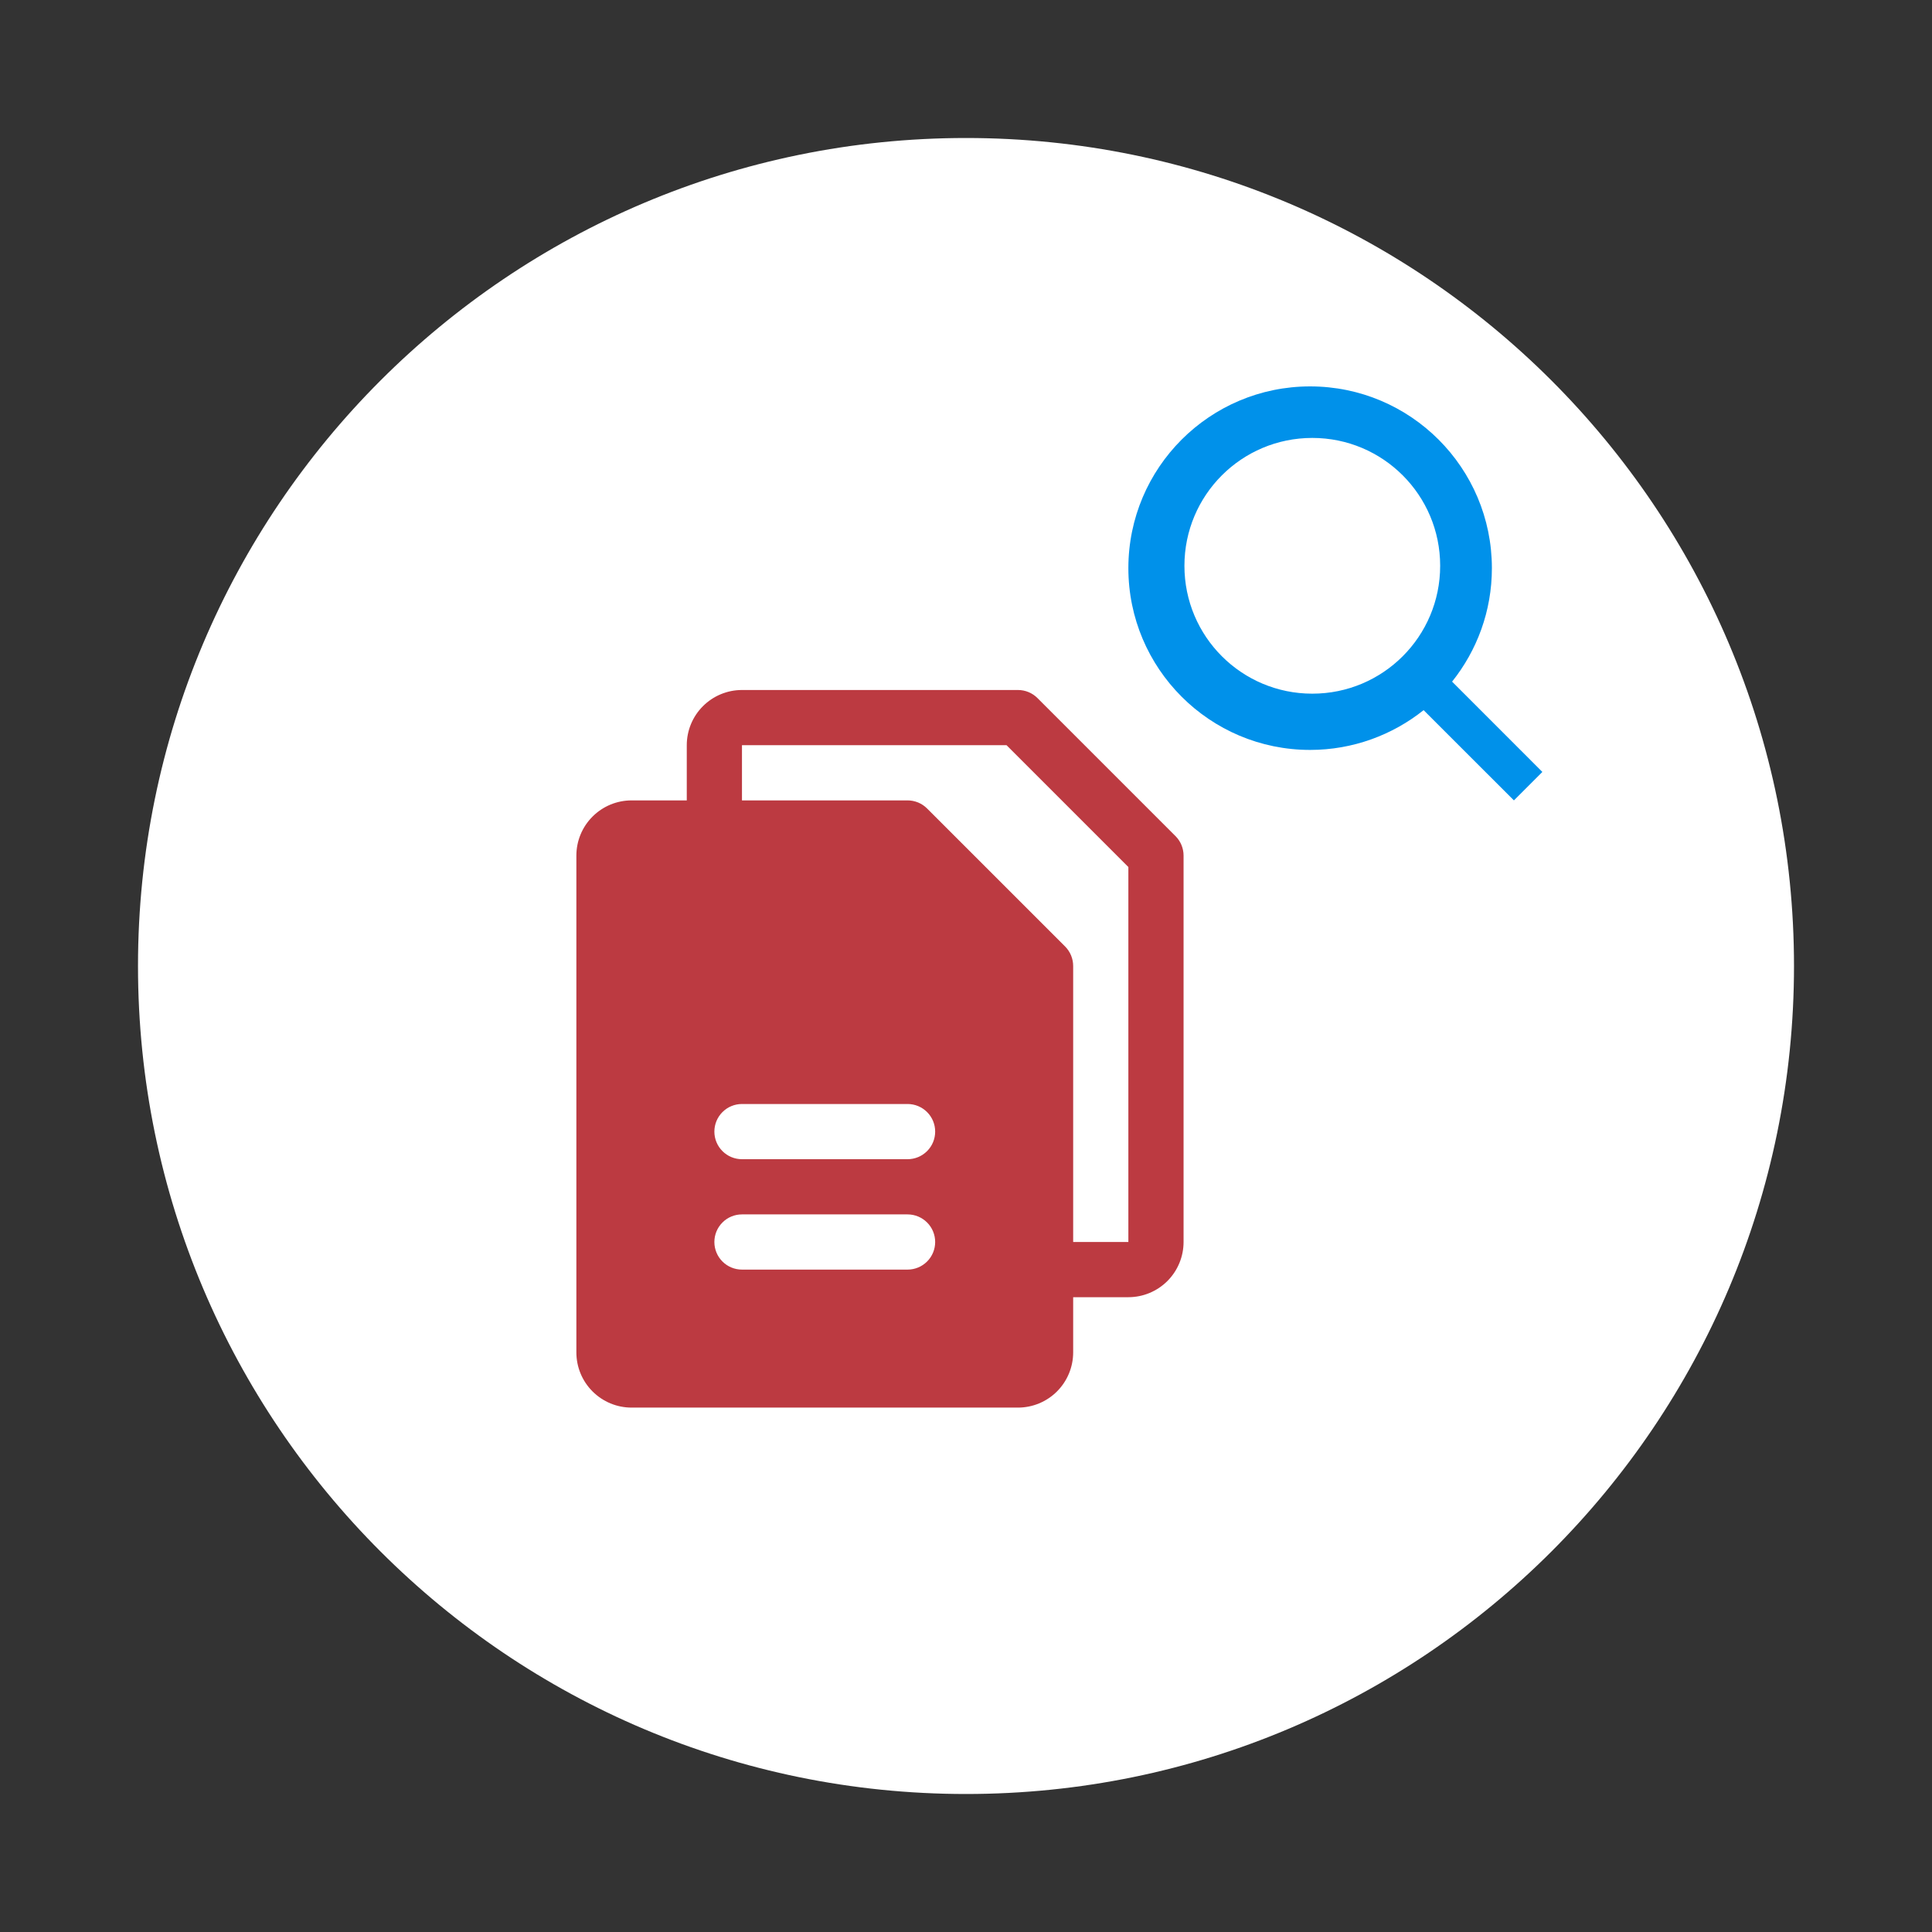
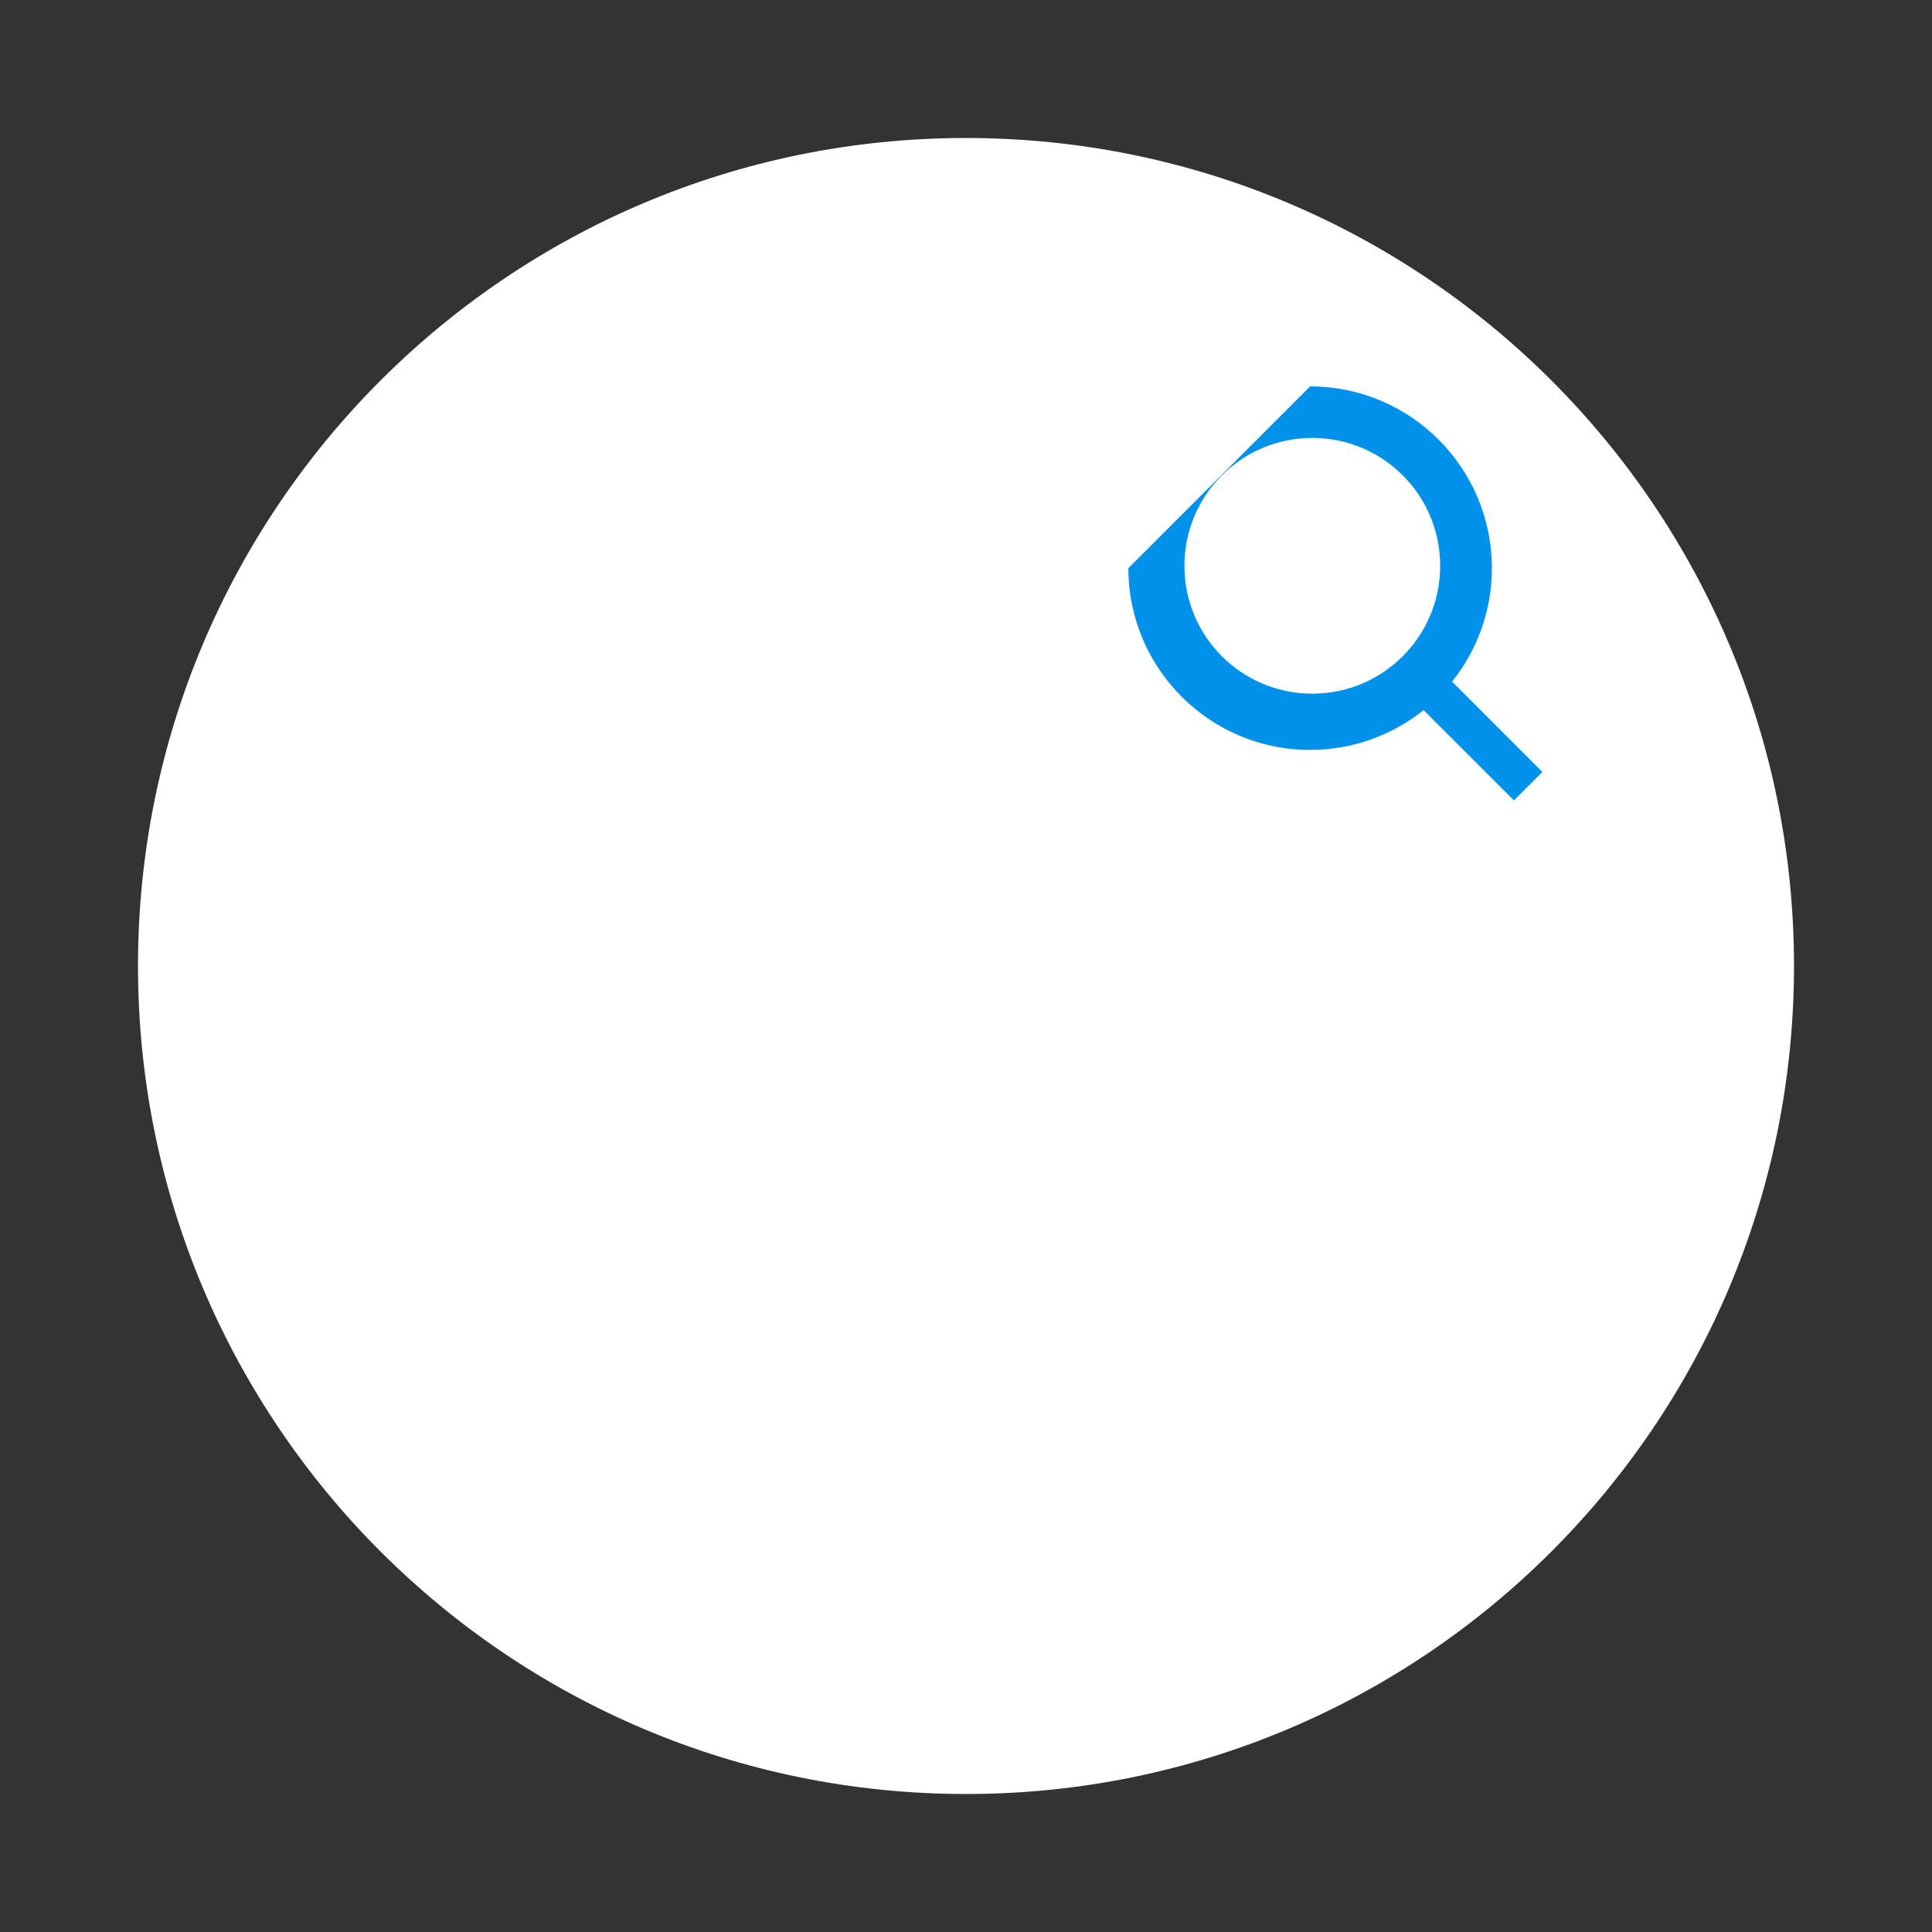
<svg xmlns="http://www.w3.org/2000/svg" width="70" height="70" viewBox="0 0 70 70" fill="none">
  <rect x="0" y="0" width="70" height="70" fill="#333333" stroke="none" />
  <path d="M65 35C65 18.431 51.569 5 35 5C18.431 5 5 18.431 5 35C5 51.569 18.431 65 35 65C51.569 65 65 51.569 65 35Z" fill="white" />
-   <path d="M42.59 30.293L37.59 25.293C37.497 25.2 37.387 25.126 37.266 25.076C37.144 25.026 37.014 25 36.883 25H26.883C26.352 25 25.844 25.211 25.469 25.586C25.093 25.961 24.883 26.47 24.883 27V29H22.883C22.352 29 21.844 29.211 21.469 29.586C21.093 29.961 20.883 30.47 20.883 31V49C20.883 49.53 21.093 50.039 21.469 50.414C21.844 50.789 22.352 51 22.883 51H36.883C37.413 51 37.922 50.789 38.297 50.414C38.672 50.039 38.883 49.53 38.883 49V47H40.883C41.413 47 41.922 46.789 42.297 46.414C42.672 46.039 42.883 45.53 42.883 45V31C42.883 30.869 42.857 30.738 42.807 30.617C42.757 30.496 42.683 30.385 42.59 30.293ZM32.883 46H26.883C26.618 46 26.363 45.895 26.176 45.707C25.988 45.52 25.883 45.265 25.883 45C25.883 44.735 25.988 44.48 26.176 44.293C26.363 44.105 26.618 44 26.883 44H32.883C33.148 44 33.402 44.105 33.59 44.293C33.778 44.48 33.883 44.735 33.883 45C33.883 45.265 33.778 45.52 33.59 45.707C33.402 45.895 33.148 46 32.883 46ZM32.883 42H26.883C26.618 42 26.363 41.895 26.176 41.707C25.988 41.52 25.883 41.265 25.883 41C25.883 40.735 25.988 40.48 26.176 40.293C26.363 40.105 26.618 40 26.883 40H32.883C33.148 40 33.402 40.105 33.59 40.293C33.778 40.48 33.883 40.735 33.883 41C33.883 41.265 33.778 41.52 33.59 41.707C33.402 41.895 33.148 42 32.883 42ZM40.883 45H38.883V35C38.883 34.869 38.857 34.739 38.807 34.617C38.757 34.496 38.683 34.385 38.59 34.292L33.59 29.293C33.497 29.2 33.387 29.126 33.266 29.076C33.144 29.026 33.014 29 32.883 29H26.883V27H36.469L40.883 31.414V45Z" fill="#BC3A41" />
-   <path d="M47.468 14C51.104 14 54.053 16.949 54.054 20.585C54.054 22.143 53.512 23.57 52.612 24.697L55.883 27.969L54.852 29L51.58 25.73C50.453 26.629 49.019 27.171 47.468 27.171C43.831 27.171 40.883 24.221 40.883 20.585C40.883 16.949 43.831 14 47.468 14ZM47.547 15.867C44.986 15.867 42.914 17.939 42.914 20.5C42.914 23.061 44.986 25.133 47.547 25.133C50.108 25.133 52.18 23.061 52.18 20.5C52.18 17.939 50.108 15.867 47.547 15.867Z" fill="#0091EA" />
+   <path d="M47.468 14C51.104 14 54.053 16.949 54.054 20.585C54.054 22.143 53.512 23.57 52.612 24.697L55.883 27.969L54.852 29L51.58 25.73C50.453 26.629 49.019 27.171 47.468 27.171C43.831 27.171 40.883 24.221 40.883 20.585ZM47.547 15.867C44.986 15.867 42.914 17.939 42.914 20.5C42.914 23.061 44.986 25.133 47.547 25.133C50.108 25.133 52.18 23.061 52.18 20.5C52.18 17.939 50.108 15.867 47.547 15.867Z" fill="#0091EA" />
</svg>